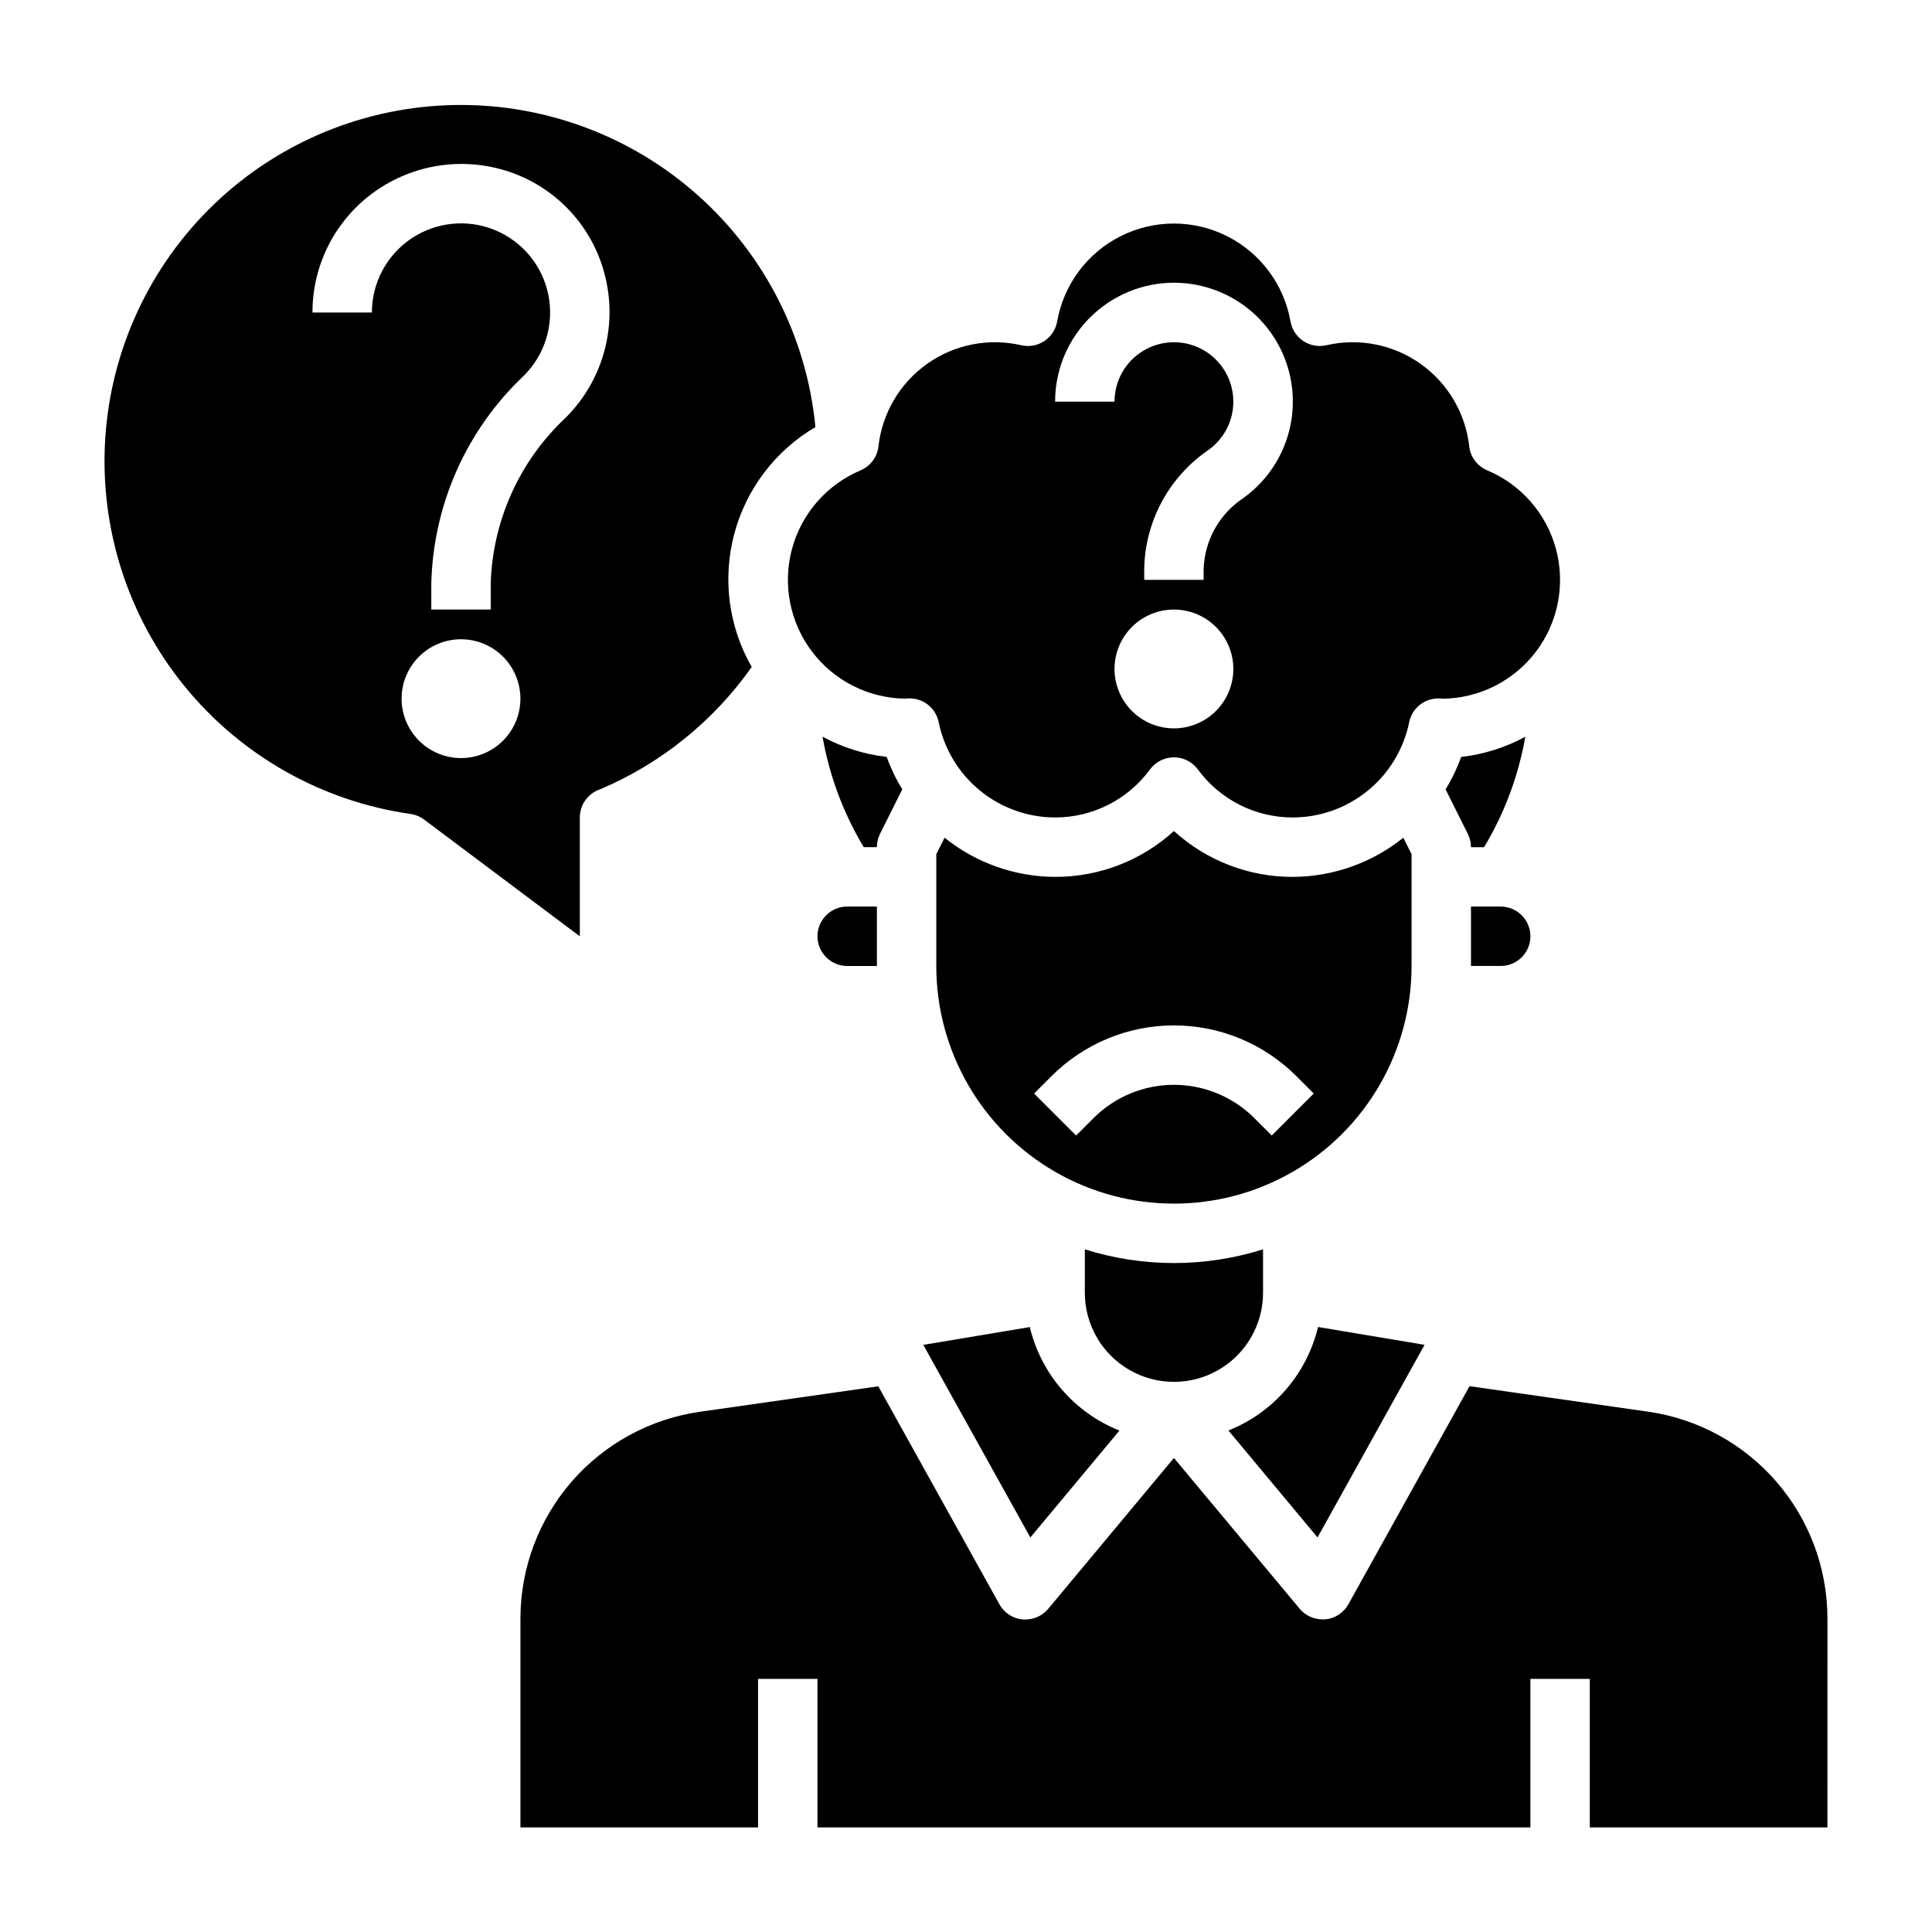
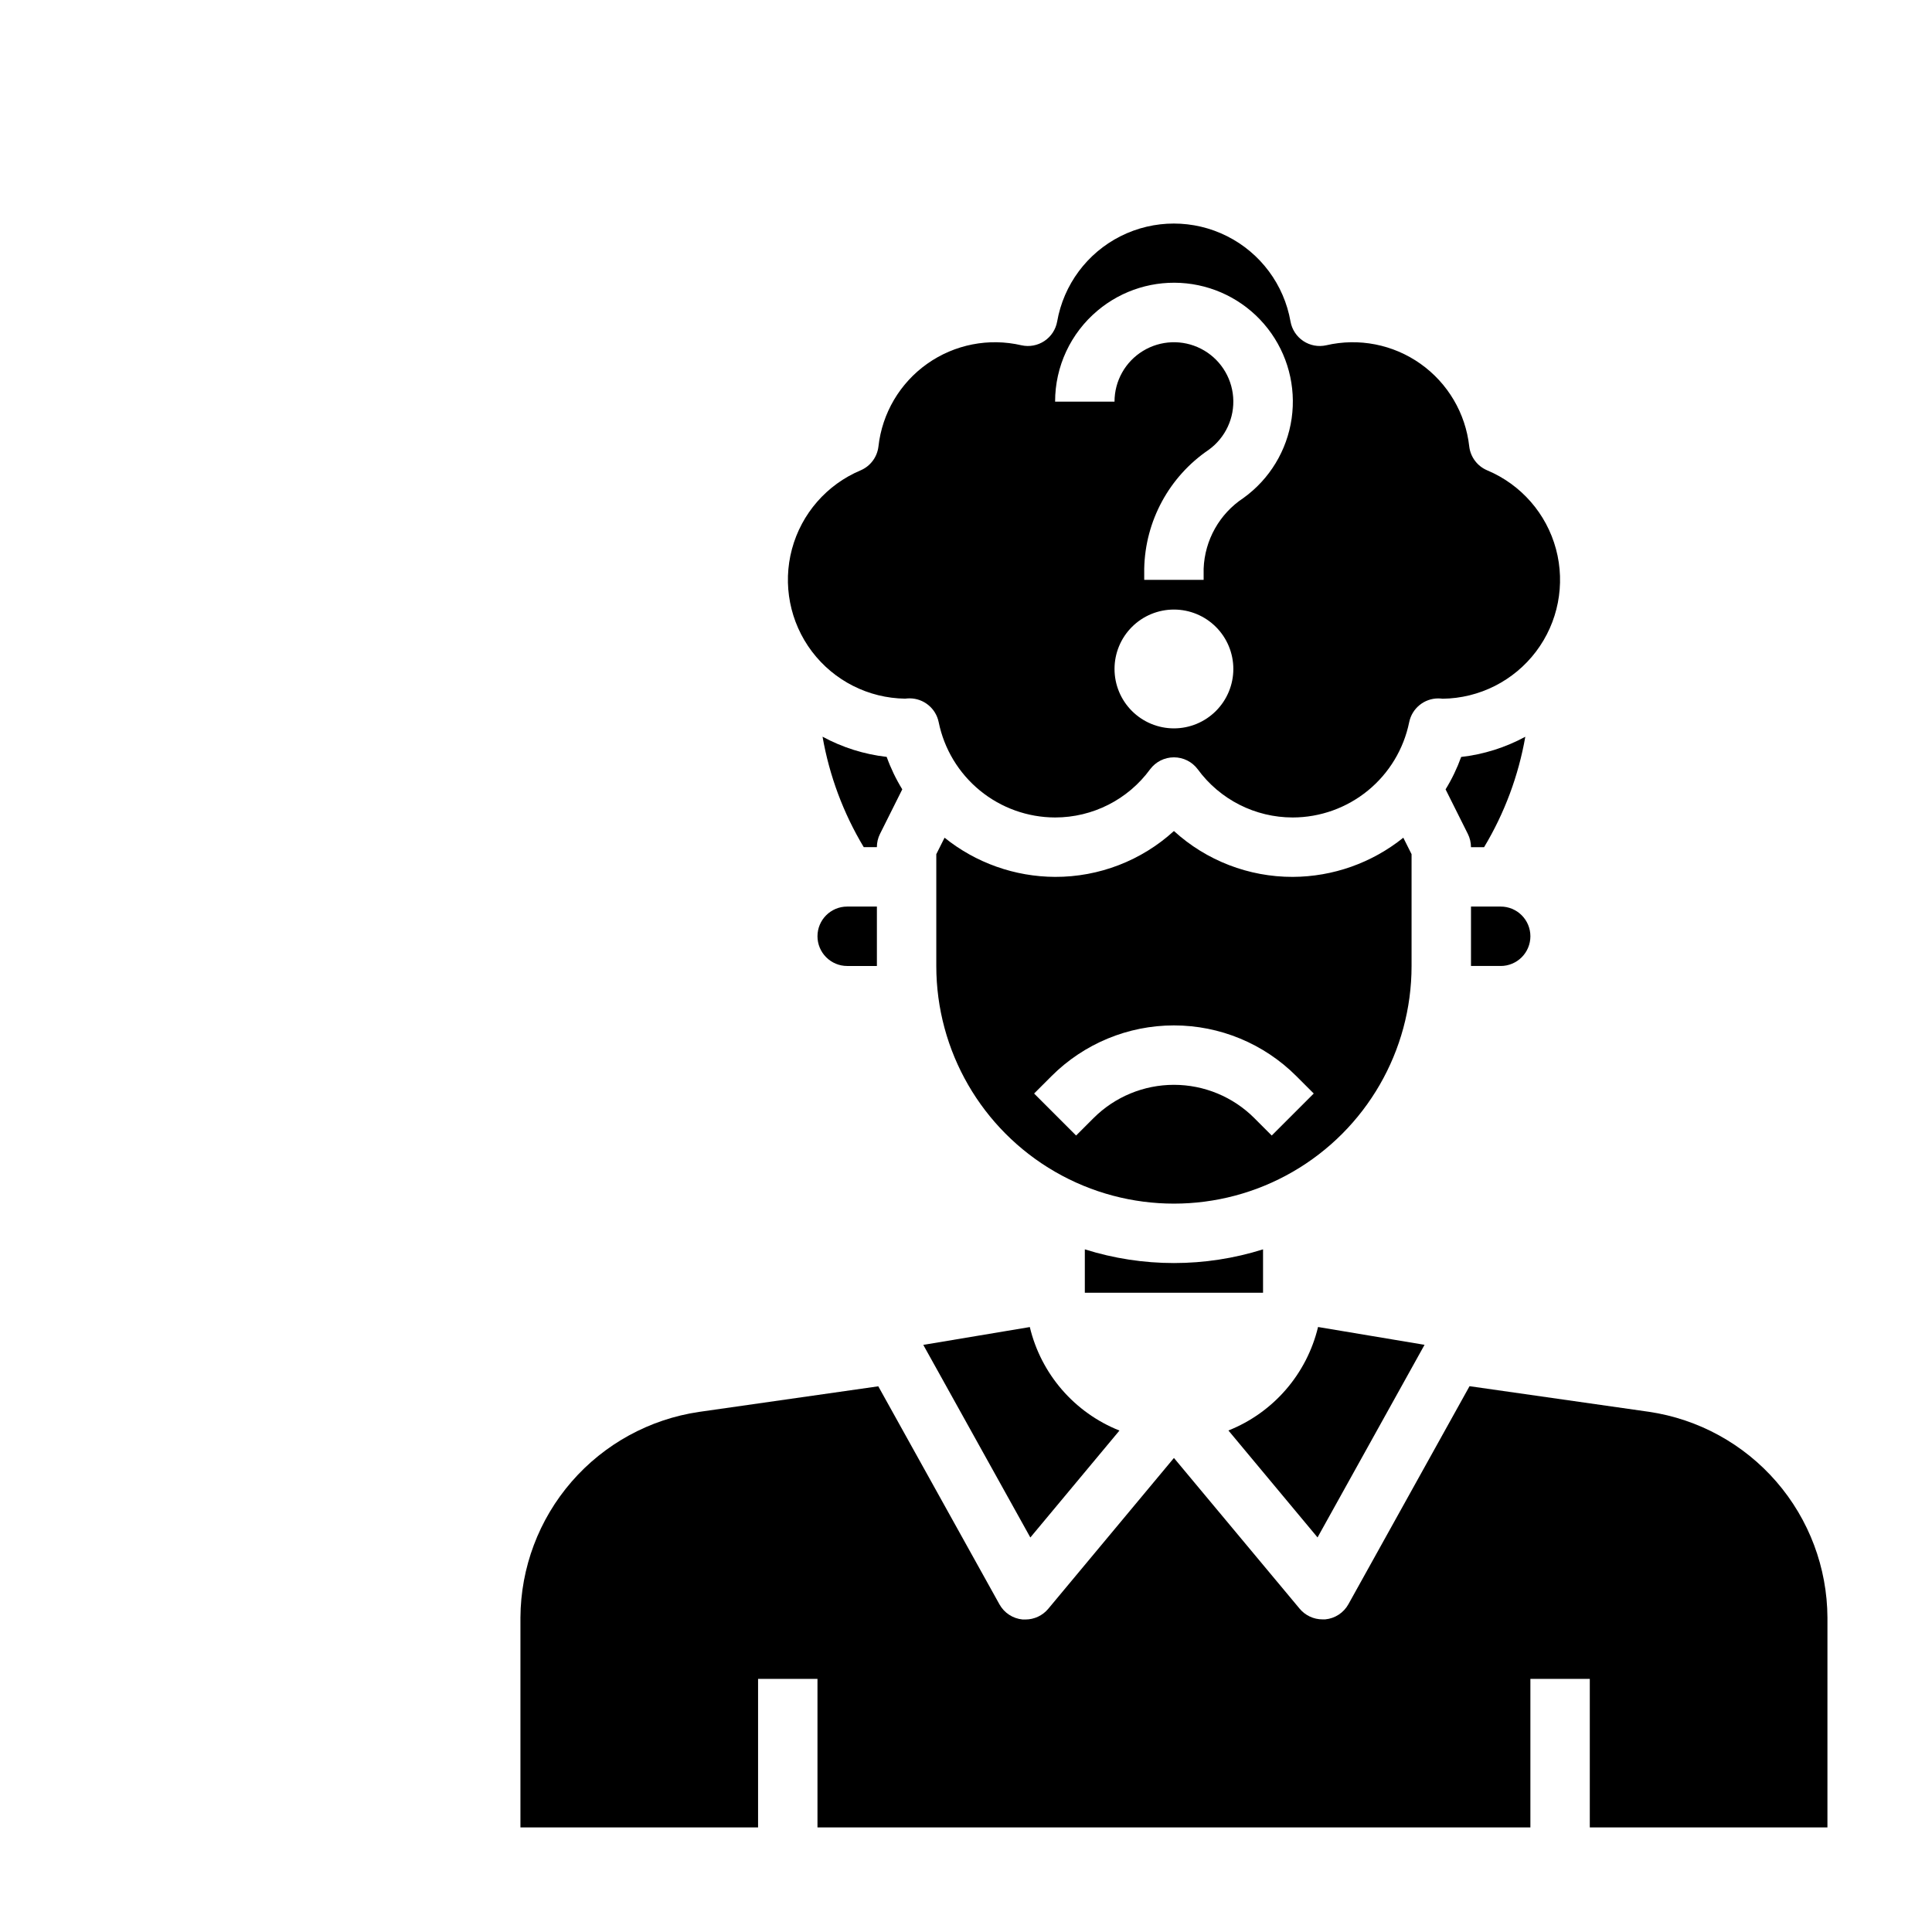
<svg xmlns="http://www.w3.org/2000/svg" fill="#000000" width="800px" height="800px" version="1.1" viewBox="144 144 512 512">
  <g>
-     <path d="m478.72 486.59v-11.5c-15.371 4.84-31.859 4.84-47.23 0v11.5c0 8.438 4.5 16.234 11.805 20.453 7.309 4.219 16.312 4.219 23.617 0 7.309-4.219 11.809-12.016 11.809-20.453z" />
+     <path d="m478.72 486.59v-11.5c-15.371 4.84-31.859 4.84-47.23 0v11.5z" />
    <path d="m518.08 400v-29.633l-2.188-4.367c-8.309 6.68-18.641 10.344-29.301 10.383-11.645 0.031-22.883-4.309-31.488-12.156-8.605 7.848-19.84 12.188-31.488 12.156-10.66-0.039-20.992-3.703-29.297-10.383l-2.191 4.367v29.633c0 22.496 12.004 43.289 31.488 54.539 19.484 11.246 43.492 11.246 62.977 0 19.484-11.25 31.488-32.043 31.488-54.539zm-88.898 44.926-11.133-11.133 4.613-4.613c8.605-8.602 20.273-13.438 32.441-13.438 12.168 0 23.84 4.836 32.441 13.438l4.613 4.613-11.133 11.133-4.613-4.613h0.004c-5.652-5.652-13.32-8.824-21.312-8.824-7.992 0-15.656 3.172-21.309 8.824z" />
    <path d="m417.05 551.45 23.617-28.34h-0.004c-11.906-4.731-20.77-14.965-23.75-27.426l-28.23 4.723z" />
    <path d="m383.86 329.15c0.395-0.047 0.789-0.074 1.184-0.078 3.738 0 6.965 2.633 7.715 6.301 1.445 7.117 5.309 13.523 10.93 18.125 5.621 4.606 12.66 7.125 19.926 7.141 9.961 0.004 19.32-4.746 25.191-12.789 1.488-1.984 3.82-3.148 6.297-3.148 2.481 0 4.812 1.164 6.297 3.148 5.875 8.043 15.234 12.793 25.191 12.789 7.266-0.012 14.301-2.535 19.922-7.133 5.625-4.602 9.484-11 10.938-18.117 0.75-3.668 3.973-6.301 7.715-6.301 0.387 0.008 0.773 0.031 1.156 0.082 9.727-0.117 18.855-4.727 24.727-12.48s7.828-17.789 5.305-27.184c-2.527-9.395-9.254-17.094-18.223-20.859-2.602-1.094-4.418-3.496-4.762-6.297-0.973-8.828-5.68-16.816-12.926-21.945-7.25-5.133-16.348-6.914-24.996-4.898-2.09 0.465-4.281 0.051-6.062-1.137s-3.004-3.051-3.383-5.16c-1.715-9.777-7.953-18.168-16.824-22.625-8.867-4.457-19.324-4.457-28.195 0-8.867 4.457-15.105 12.848-16.824 22.625-0.375 2.109-1.598 3.973-3.379 5.16-1.785 1.188-3.973 1.602-6.066 1.137-8.648-2.016-17.746-0.234-24.992 4.898-7.25 5.129-11.953 13.117-12.926 21.945-0.336 2.793-2.137 5.195-4.723 6.297-8.957 3.773-15.668 11.469-18.191 20.852-2.519 9.387-0.566 19.406 5.293 27.16 5.863 7.75 14.973 12.363 24.688 12.492zm71.242 7.875c-4.176 0-8.18-1.66-11.133-4.613s-4.609-6.957-4.609-11.133c0-4.176 1.656-8.18 4.609-11.133s6.957-4.609 11.133-4.609c4.176 0 8.18 1.656 11.133 4.609s4.613 6.957 4.613 11.133c0 4.176-1.66 8.18-4.613 11.133s-6.957 4.613-11.133 4.613zm-20.238-110.71c6.551-5.508 15.059-8.113 23.57-7.215 8.508 0.898 16.285 5.219 21.543 11.973 5.258 6.75 7.539 15.352 6.324 23.82-1.219 8.473-5.832 16.082-12.777 21.082-6.336 4.172-10.262 11.145-10.547 18.727v2.969h-15.746v-2.969c0.254-12.645 6.617-24.379 17.074-31.488 4.449-3.207 6.91-8.496 6.496-13.961-0.414-5.469-3.641-10.328-8.52-12.828-4.883-2.5-10.711-2.277-15.391 0.582s-7.531 7.945-7.531 13.43h-15.746c-0.008-9.309 4.113-18.145 11.25-24.121z" />
    <path d="m549.57 392.12c0-2.086-0.828-4.09-2.305-5.566-1.477-1.477-3.481-2.305-5.566-2.305h-7.871v15.742h7.871v0.004c2.086 0 4.09-0.832 5.566-2.309 1.477-1.477 2.305-3.477 2.305-5.566z" />
    <path d="m537.3 368.51c5.406-9 9.109-18.922 10.922-29.262-5.273 2.856-11.043 4.676-16.996 5.352-1.082 3-2.465 5.875-4.133 8.59l5.902 11.809c0.543 1.09 0.828 2.293 0.828 3.512z" />
    <path d="m377.21 364.99 5.902-11.809c-1.668-2.715-3.055-5.598-4.133-8.598-5.957-0.676-11.727-2.496-16.996-5.352 1.809 10.348 5.512 20.27 10.918 29.277h3.481c0-1.223 0.281-2.426 0.828-3.519z" />
    <path d="m521.52 500.39-28.223-4.723c-2.988 12.457-11.844 22.688-23.75 27.426l23.617 28.34z" />
    <path d="m580.98 518.14-47.539-6.785-32.094 57.773c-1.258 2.273-3.555 3.777-6.141 4.023h-0.738-0.004c-2.336 0-4.555-1.039-6.051-2.836l-33.309-39.941-33.305 39.973c-1.496 1.797-3.715 2.836-6.055 2.836h-0.738c-2.586-0.246-4.883-1.746-6.141-4.016l-32.109-57.781-47.523 6.785c-13.102 1.934-25.078 8.496-33.758 18.496-8.68 10.004-13.488 22.785-13.555 36.027v55.594h62.977v-39.363h15.742v39.359l188.93 0.004v-39.363h15.742v39.359h62.977l0.004-55.59c-0.062-13.25-4.867-26.035-13.547-36.047-8.68-10.008-20.66-16.574-33.766-18.508z" />
-     <path d="m297.66 360.64c-0.004-3.398 2.18-6.414 5.406-7.477 16.141-6.852 30.047-18.078 40.148-32.41-6.129-10.684-7.793-23.355-4.629-35.258 3.16-11.906 10.891-22.078 21.512-28.316-2.277-23.637-13.375-45.551-31.09-61.367-17.711-15.82-40.734-24.383-64.477-23.98-23.746 0.398-46.465 9.73-63.637 26.133-17.172 16.406-27.527 38.68-29.012 62.379-1.48 23.703 6.023 47.09 21.02 65.504 14.992 18.418 36.375 30.504 59.887 33.859 1.309 0.188 2.551 0.703 3.613 1.496l41.258 30.926zm-31.488-15.742c-4.176 0-8.184-1.66-11.133-4.613-2.953-2.949-4.613-6.957-4.613-11.133 0-4.172 1.66-8.18 4.613-11.133 2.949-2.949 6.957-4.609 11.133-4.609s8.18 1.66 11.133 4.609c2.949 2.953 4.609 6.961 4.609 11.133 0 4.176-1.66 8.184-4.609 11.133-2.953 2.953-6.957 4.613-11.133 4.613zm7.871-46.176v6.816h-15.746v-6.816c0.477-20.93 9.312-40.797 24.531-55.168 5.594-5.566 8.039-13.562 6.512-21.309-1.523-7.742-6.82-14.211-14.105-17.242-7.289-3.027-15.609-2.215-22.176 2.168-6.562 4.383-10.508 11.754-10.504 19.645h-15.746c-0.023-11.992 5.441-23.336 14.84-30.785 9.488-7.531 21.902-10.305 33.691-7.535 7.094 1.648 13.578 5.254 18.727 10.402 5.148 5.148 8.754 11.633 10.402 18.727 3.156 13.352-0.84 27.383-10.559 37.066-12.23 11.441-19.383 27.289-19.867 44.031z" />
    <path d="m360.64 392.12c0 2.09 0.832 4.09 2.309 5.566 1.477 1.477 3.477 2.309 5.566 2.309h7.871v-15.746h-7.871c-4.348 0-7.875 3.523-7.875 7.871z" />
  </g>
</svg>